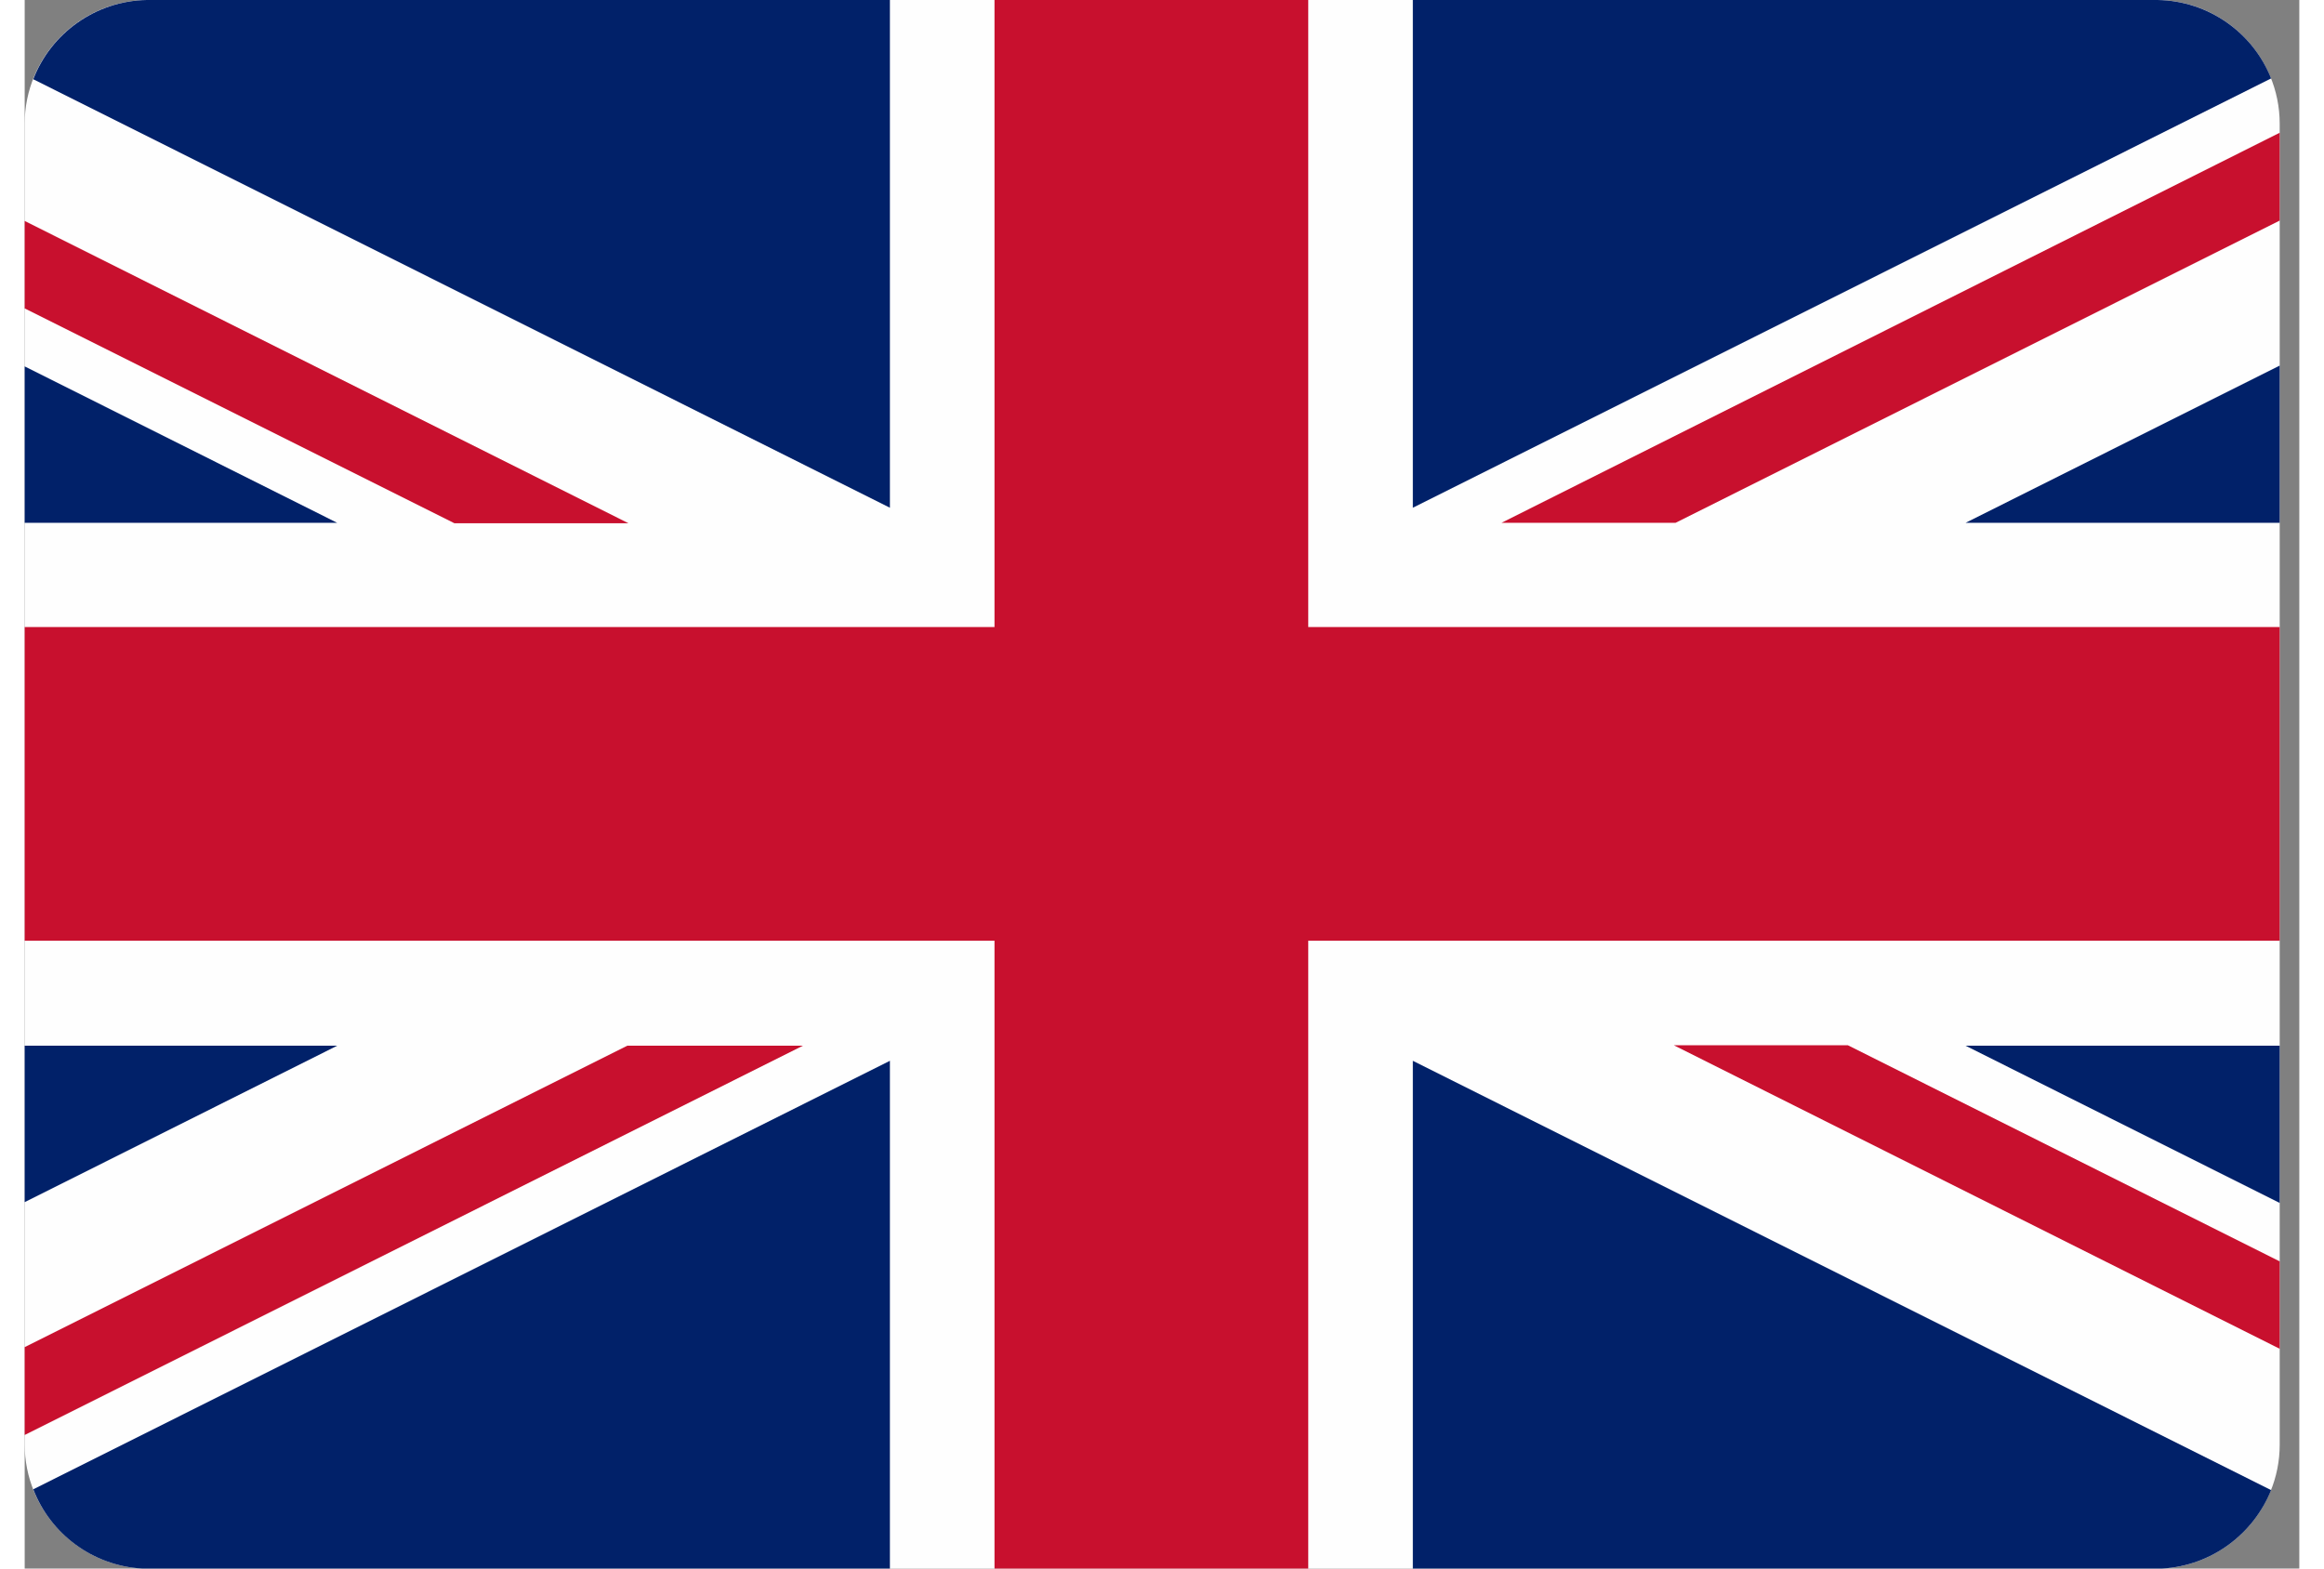
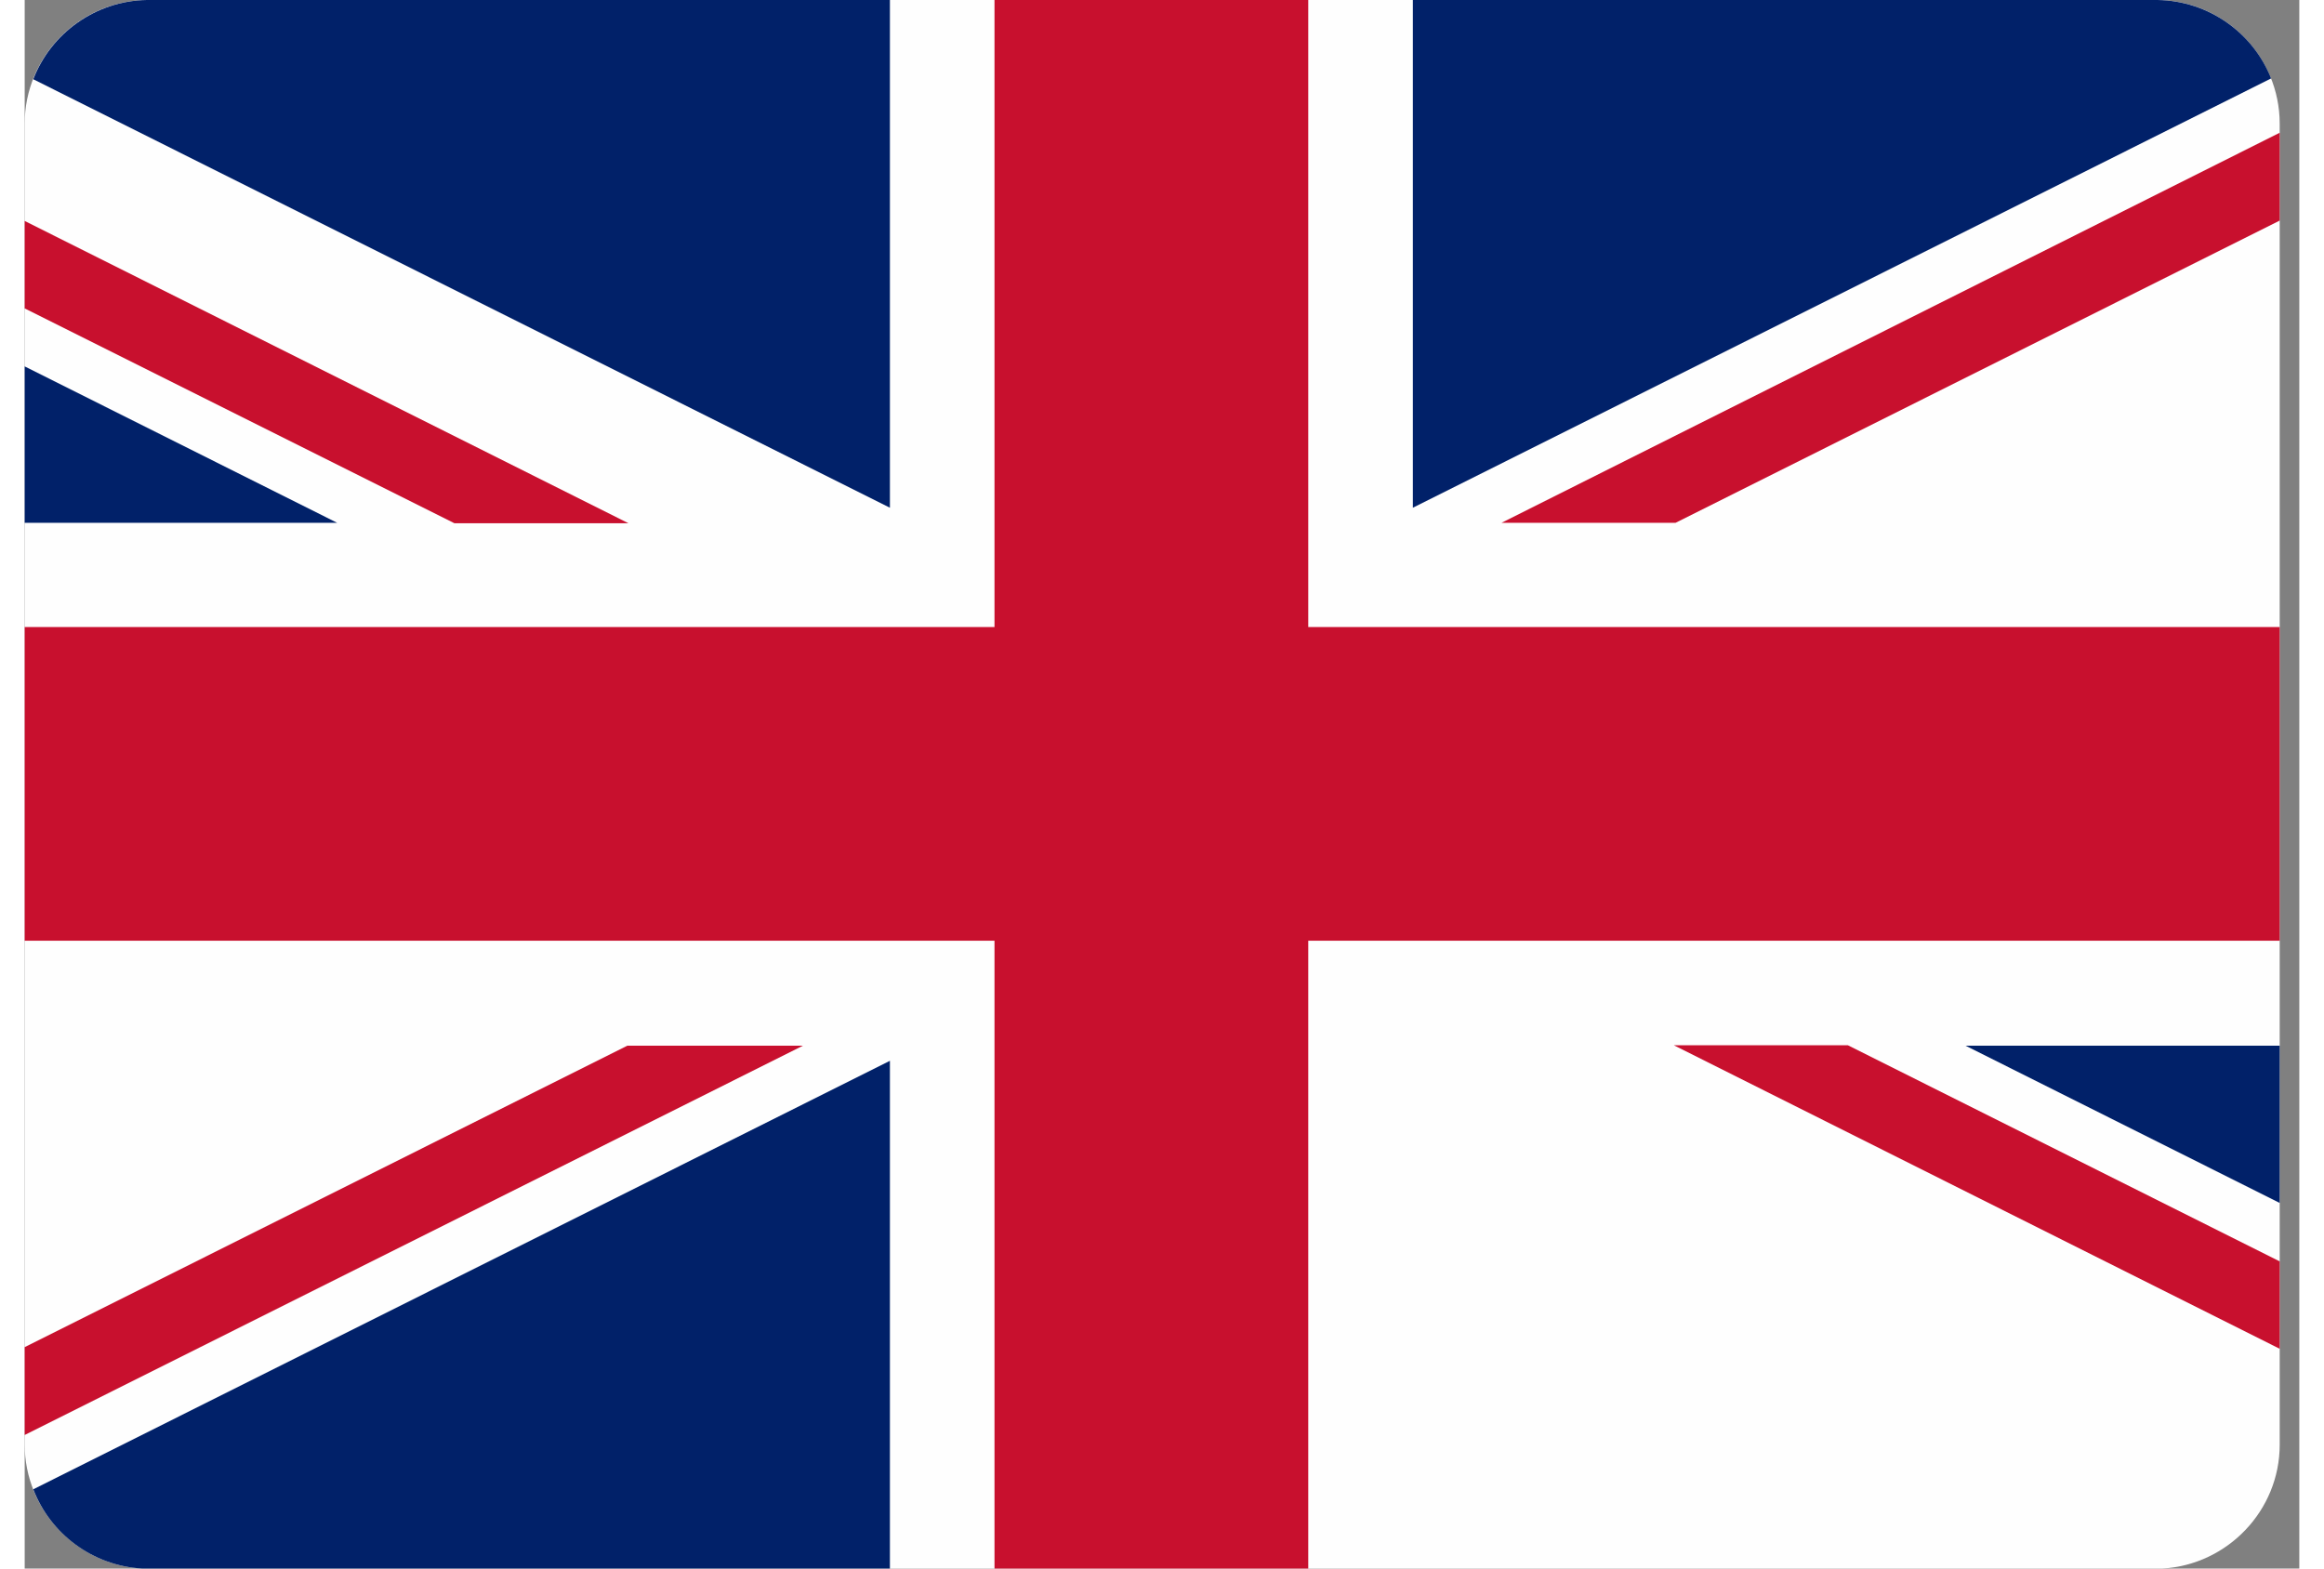
<svg xmlns="http://www.w3.org/2000/svg" width="40px" height="27px" viewBox="0 0 58 40" version="1.1">
  <rect x="0" y="0" width="58" height="40" fill="#808080" stroke="none" />
  <title>united-kingdom-flag-icon</title>
  <g id="Page-1" stroke="none" stroke-width="1" fill="none" fill-rule="evenodd">
    <g id="united-kingdom-flag-icon" fill-rule="nonzero">
      <path d="M2.99,40 L54.51,40 C56.167,39.906 57.5,38.521 57.5,36.844 L57.5,3.156 C57.5,1.427 56.094,0.01 54.365,0 L3.135,0 C1.406,0.01 0,1.427 0,3.156 L0,36.833 C0,38.521 1.333,39.906 2.99,40 L2.99,40 Z" id="Path" fill="#FEFEFE" />
      <polygon id="Path" fill="#C8102E" points="24.729 23.99 24.729 40 32.729 40 32.729 23.99 57.5 23.99 57.5 15.99 32.729 15.99 32.729 0 24.729 0 24.729 15.99 0 15.99 0 23.99" />
      <path d="M35.396,12.948 L35.396,0 L54.385,0 C55.698,0.021 56.823,0.844 57.281,2 L35.396,12.948 L35.396,12.948 Z" id="Path" fill="#012169" />
-       <path d="M35.396,27.052 L35.396,40 L54.51,40 C55.771,39.927 56.833,39.115 57.281,38 L35.396,27.052 L35.396,27.052 Z" id="Path" fill="#012169" />
      <path d="M22.062,27.052 L22.062,40 L2.99,40 C1.729,39.927 0.656,39.115 0.219,37.979 L22.062,27.052 L22.062,27.052 Z" id="Path" fill="#012169" />
      <path d="M22.062,12.948 L22.062,0 L3.115,0 C1.802,0.021 0.667,0.854 0.219,2.021 L22.062,12.948 L22.062,12.948 Z" id="Path" fill="#012169" />
      <polygon id="Path" fill="#012169" points="0 13.333 7.969 13.333 0 9.344" />
-       <polygon id="Path" fill="#012169" points="57.5 13.333 49.49 13.333 57.5 9.323" />
      <polygon id="Path" fill="#012169" points="57.5 26.667 49.49 26.667 57.5 30.677" />
-       <polygon id="Path" fill="#012169" points="0 26.667 7.969 26.667 0 30.656" />
      <polygon id="Path" fill="#C8102E" points="57.5 3.385 37.656 13.333 42.094 13.333 57.5 5.625" />
      <polygon id="Path" fill="#C8102E" points="19.802 26.667 15.365 26.667 0 34.354 0 36.594 19.844 26.667" />
      <polygon id="Path" fill="#C8102E" points="10.958 13.344 15.396 13.344 0 5.635 0 7.865" />
      <polygon id="Path" fill="#C8102E" points="46.49 26.656 42.052 26.656 57.5 34.396 57.5 32.167" />
    </g>
  </g>
</svg>